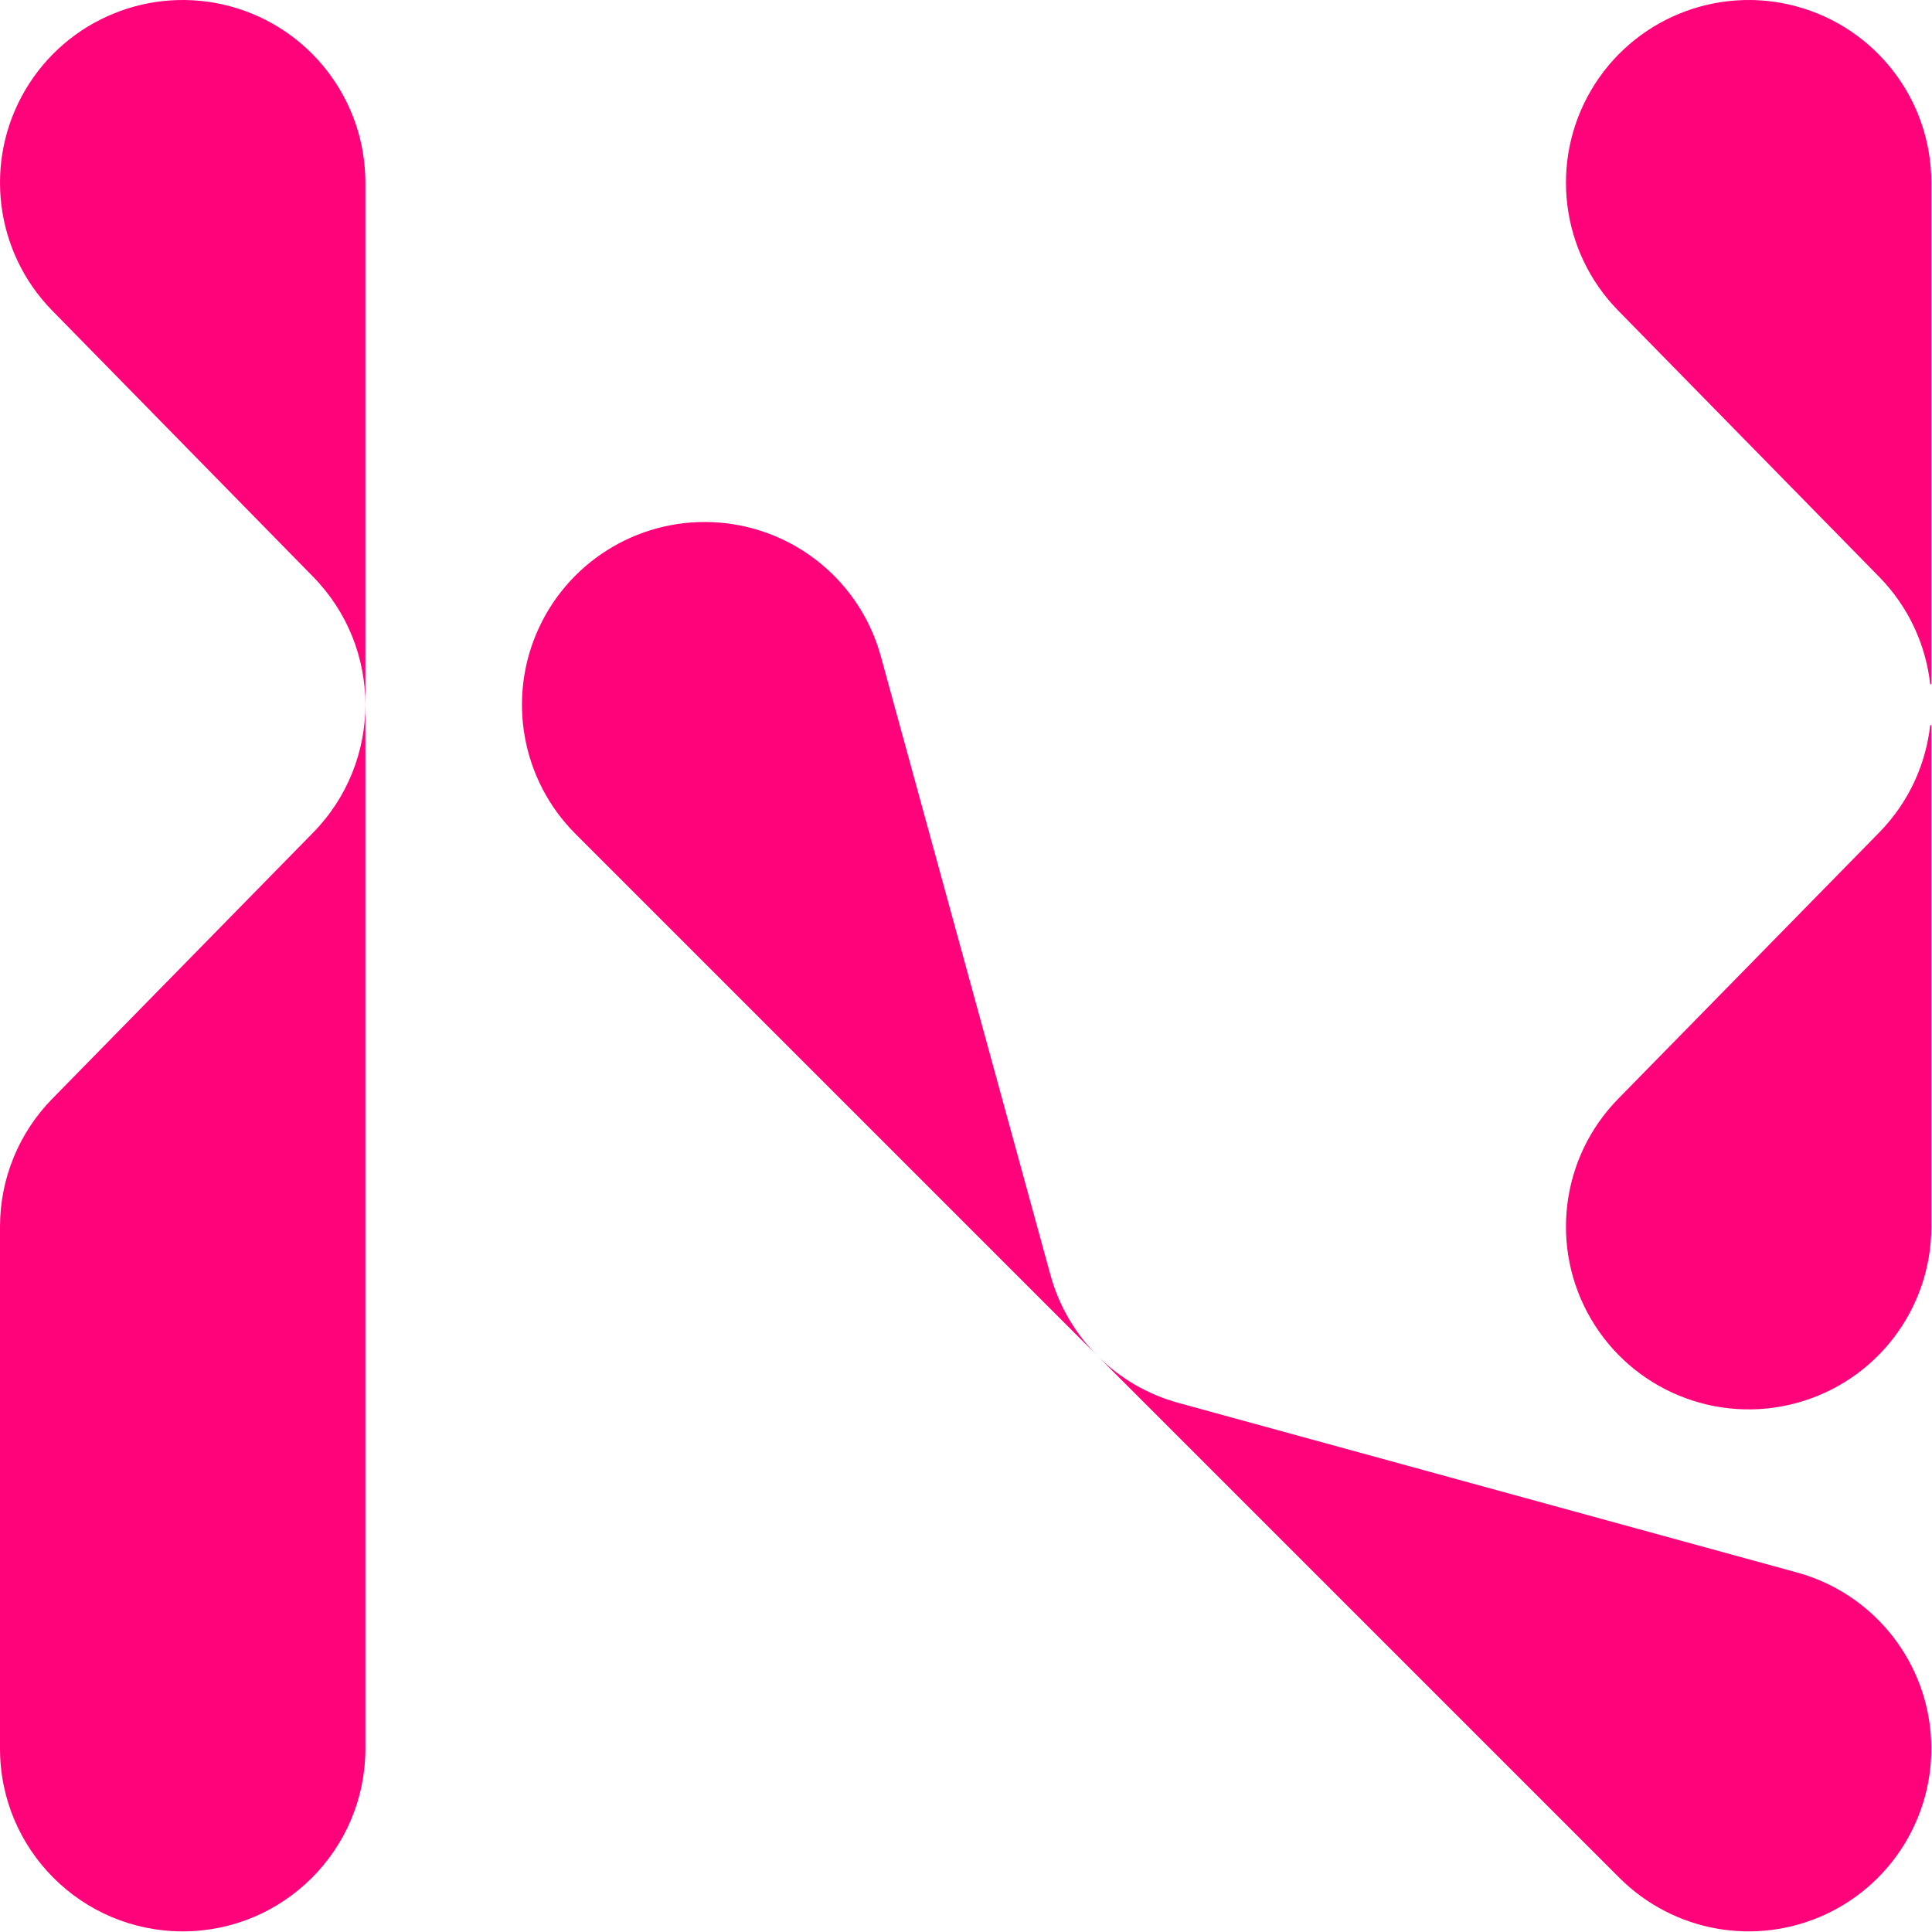
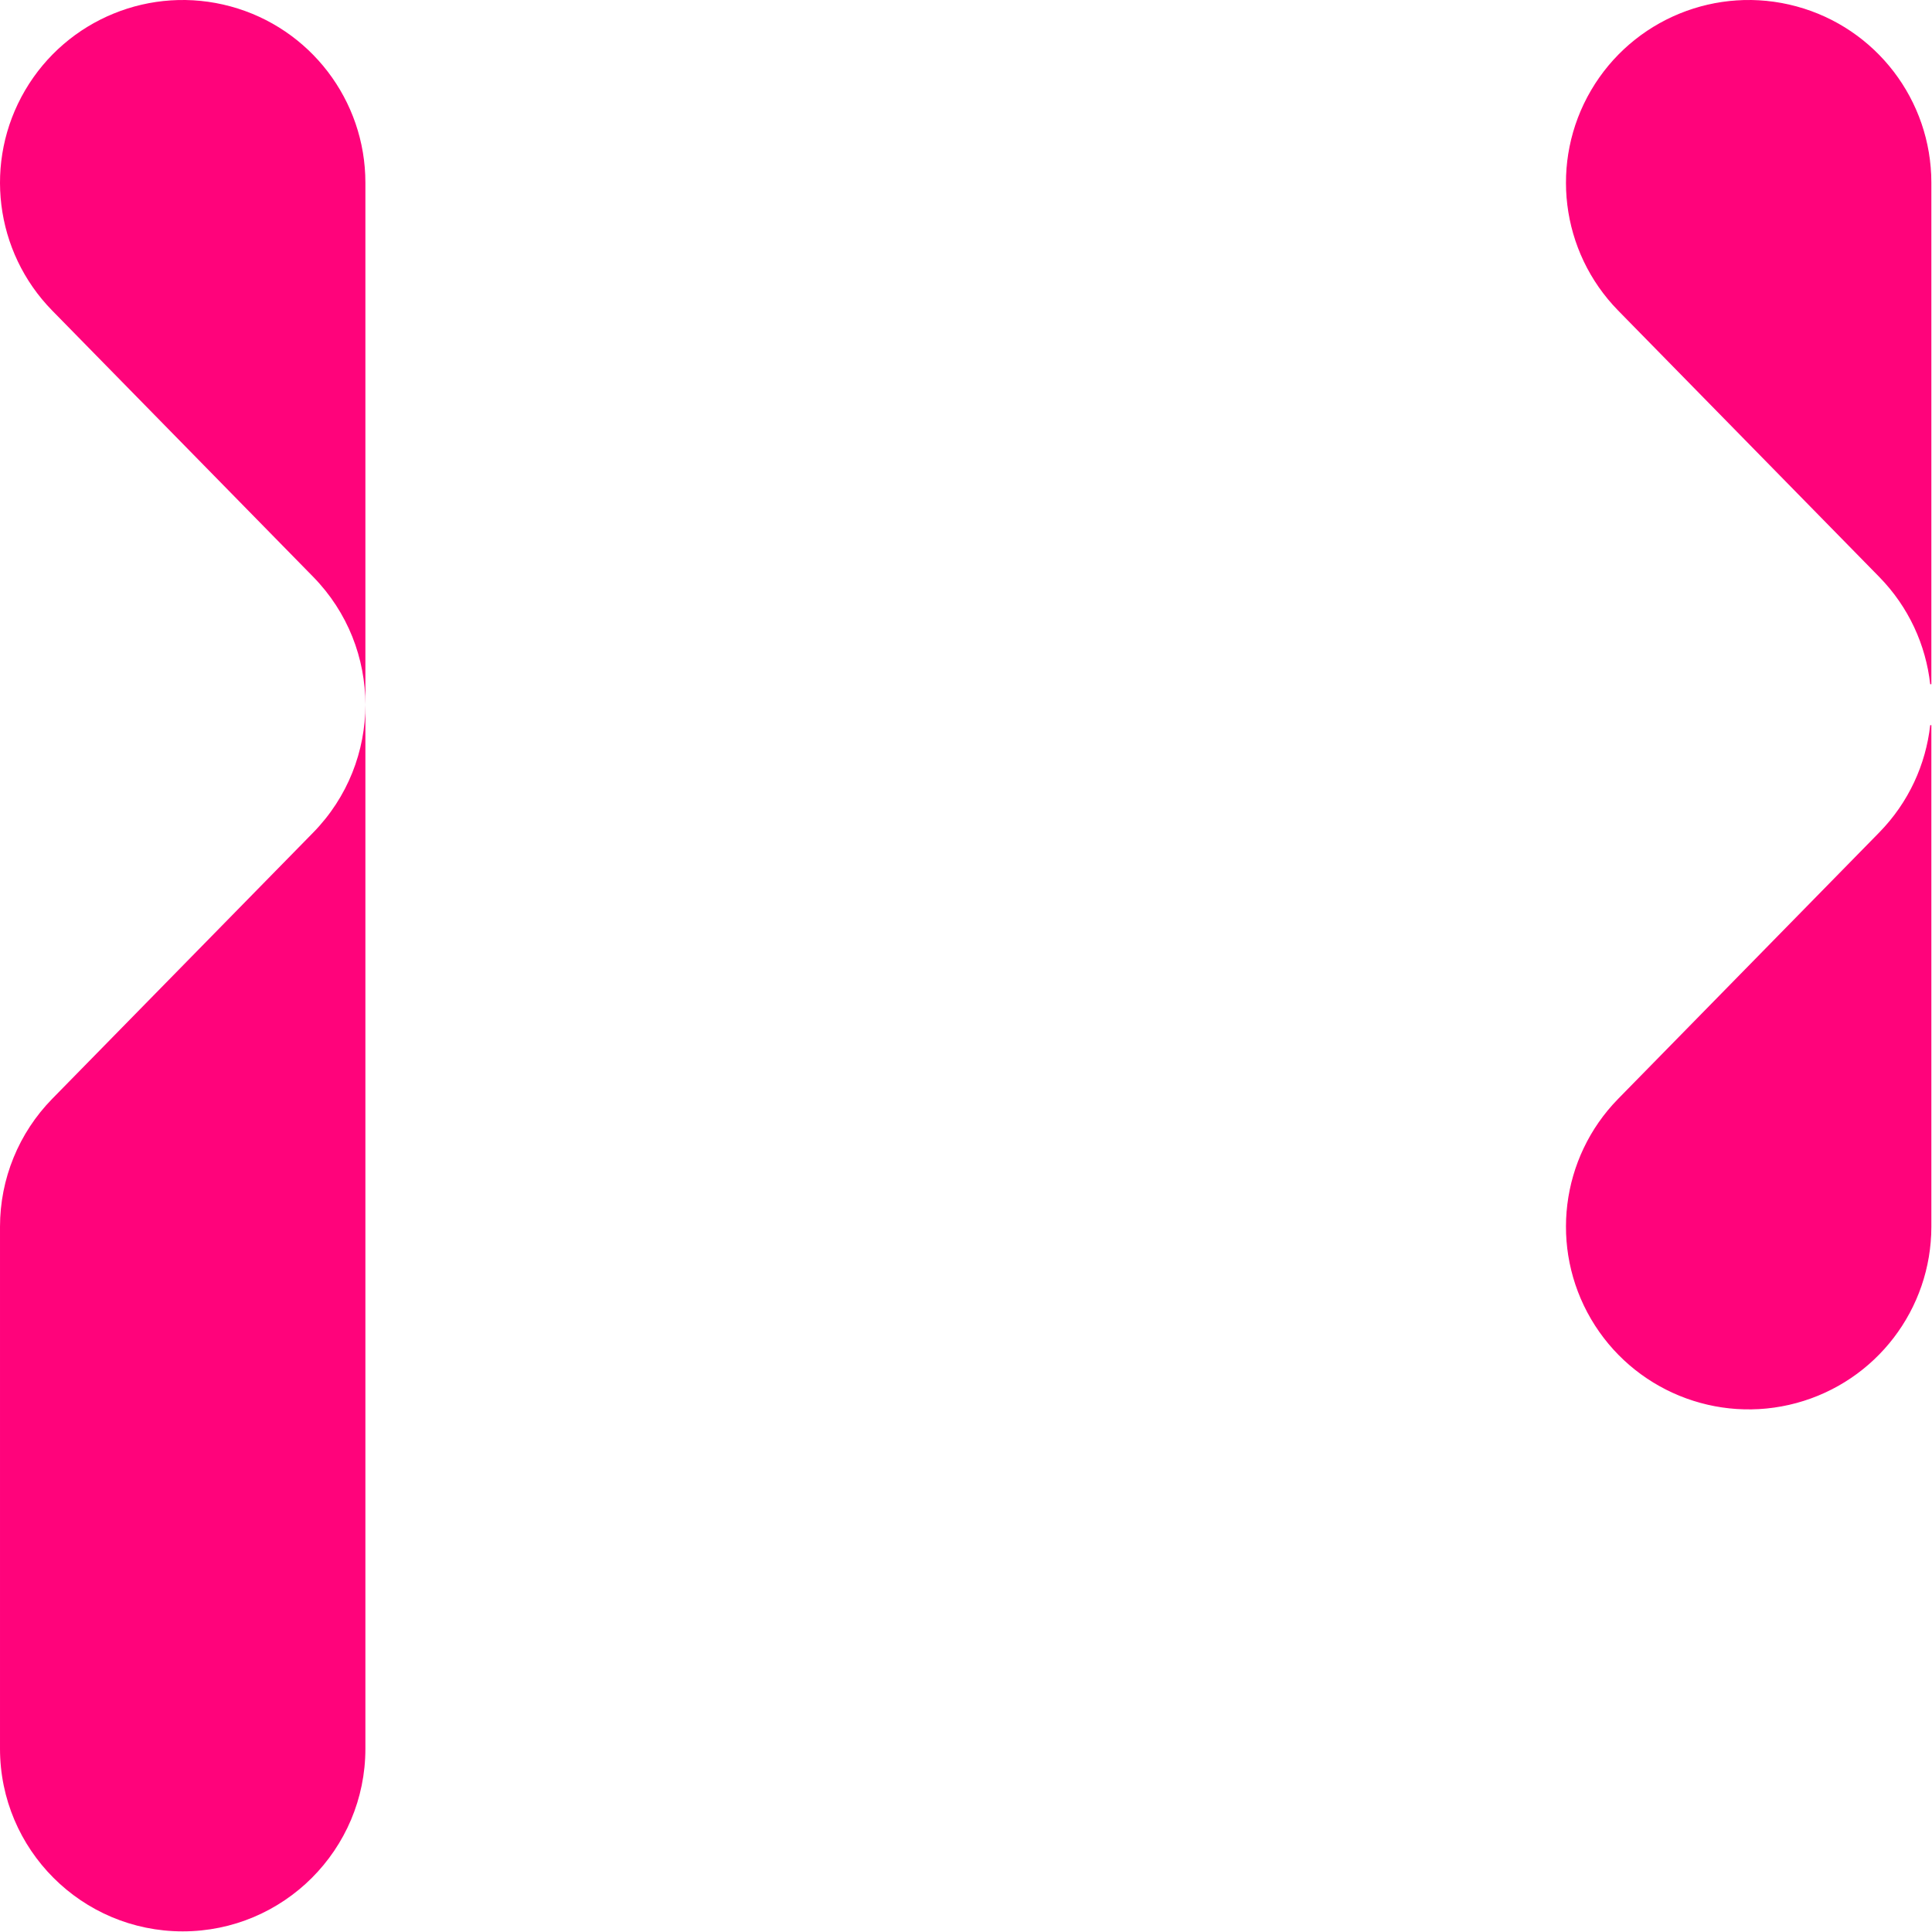
<svg xmlns="http://www.w3.org/2000/svg" width="1685" height="1685" viewBox="0 0 1685 1685" fill="none">
  <path fill-rule="evenodd" clip-rule="evenodd" d="M45.551 270.89L273.132 503.068C333.862 565.026 333.862 664.184 273.132 726.142L45.551 958.32C16.356 988.109 0.003 1028.15 0.003 1069.86V1525.11C0.003 1613.11 71.341 1684.45 159.342 1684.45C247.342 1684.45 318.68 1613.11 318.68 1525.11V159.353C318.68 87.433 270.501 24.428 201.094 5.582C131.687 -13.264 58.259 16.722 21.885 78.765C-14.49 140.809 -4.793 219.528 45.551 270.89Z" fill="#FF037B" />
  <path d="M1683.94 1069.86C1683.94 1141.55 1635.91 1204.36 1566.72 1223.15C1497.54 1241.93 1424.34 1212.04 1388.08 1150.19C1351.82 1088.34 1361.48 1009.87 1411.67 958.669L1639.25 726.491C1665.21 700.006 1680.11 666.745 1683.94 632.483V1069.86ZM1388.08 79.017C1424.34 17.169 1497.54 -12.722 1566.72 6.064C1635.91 24.851 1683.94 87.658 1683.94 159.352V596.723C1680.11 562.462 1665.21 529.201 1639.25 502.717L1411.67 270.538C1361.48 219.339 1351.82 140.866 1388.08 79.017Z" fill="#FF037B" stroke="#FF037B" />
-   <path fill-rule="evenodd" clip-rule="evenodd" d="M768.242 572.476L916.159 1111.99C931.037 1166.25 973.432 1208.65 1027.7 1223.53L1567.21 1371.44C1631.7 1389.13 1678.29 1445.2 1683.86 1511.84C1689.43 1578.48 1652.8 1641.51 1592.14 1669.65C1531.48 1697.8 1459.7 1685.07 1412.41 1637.78L501.906 727.275C454.619 679.989 441.891 608.208 470.036 547.546C498.18 486.884 561.209 450.251 627.849 455.822C694.489 461.393 750.561 507.983 768.242 572.476Z" fill="#FF037B" />
</svg>